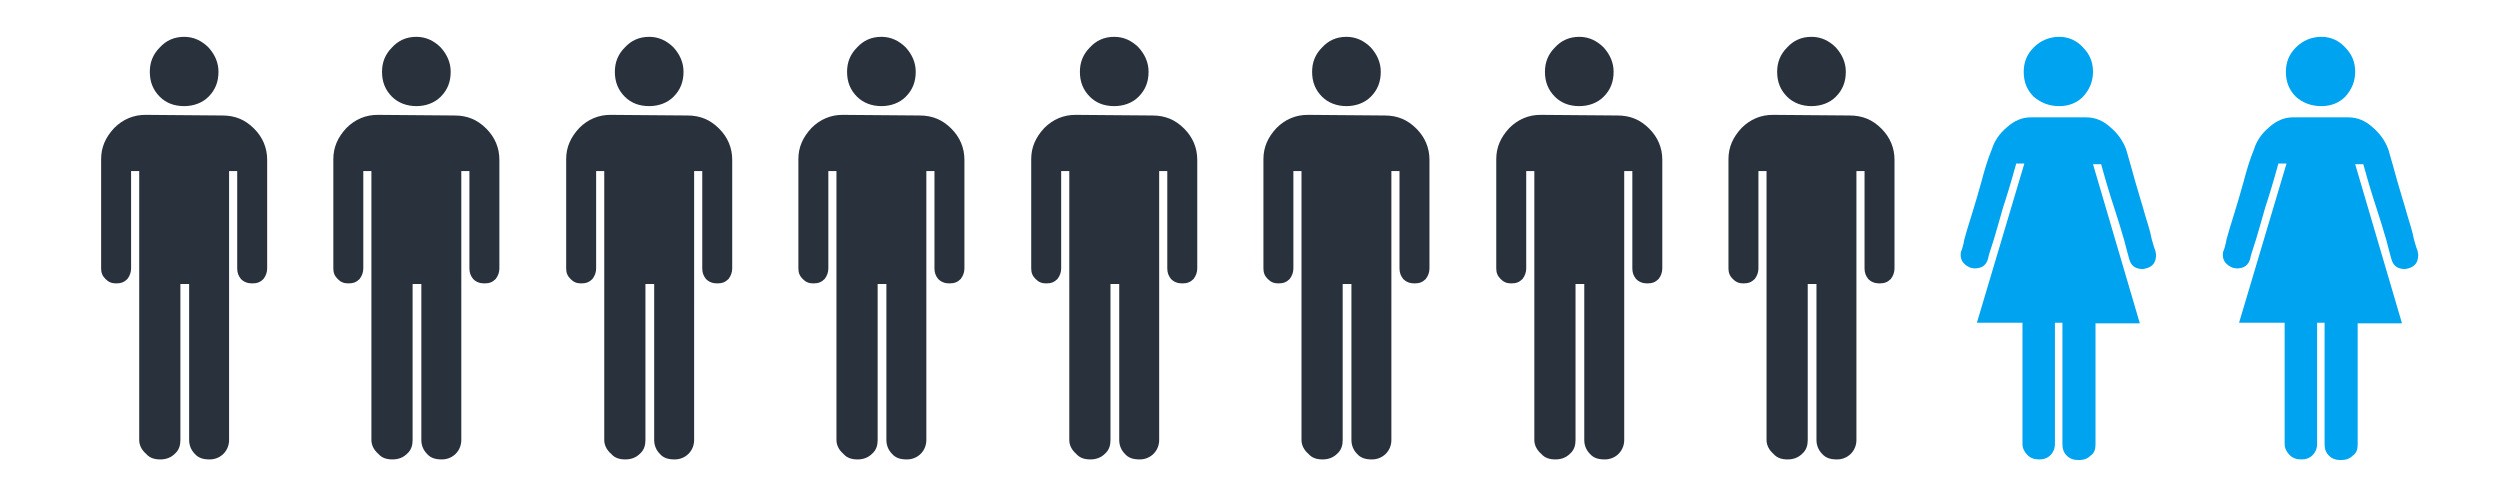
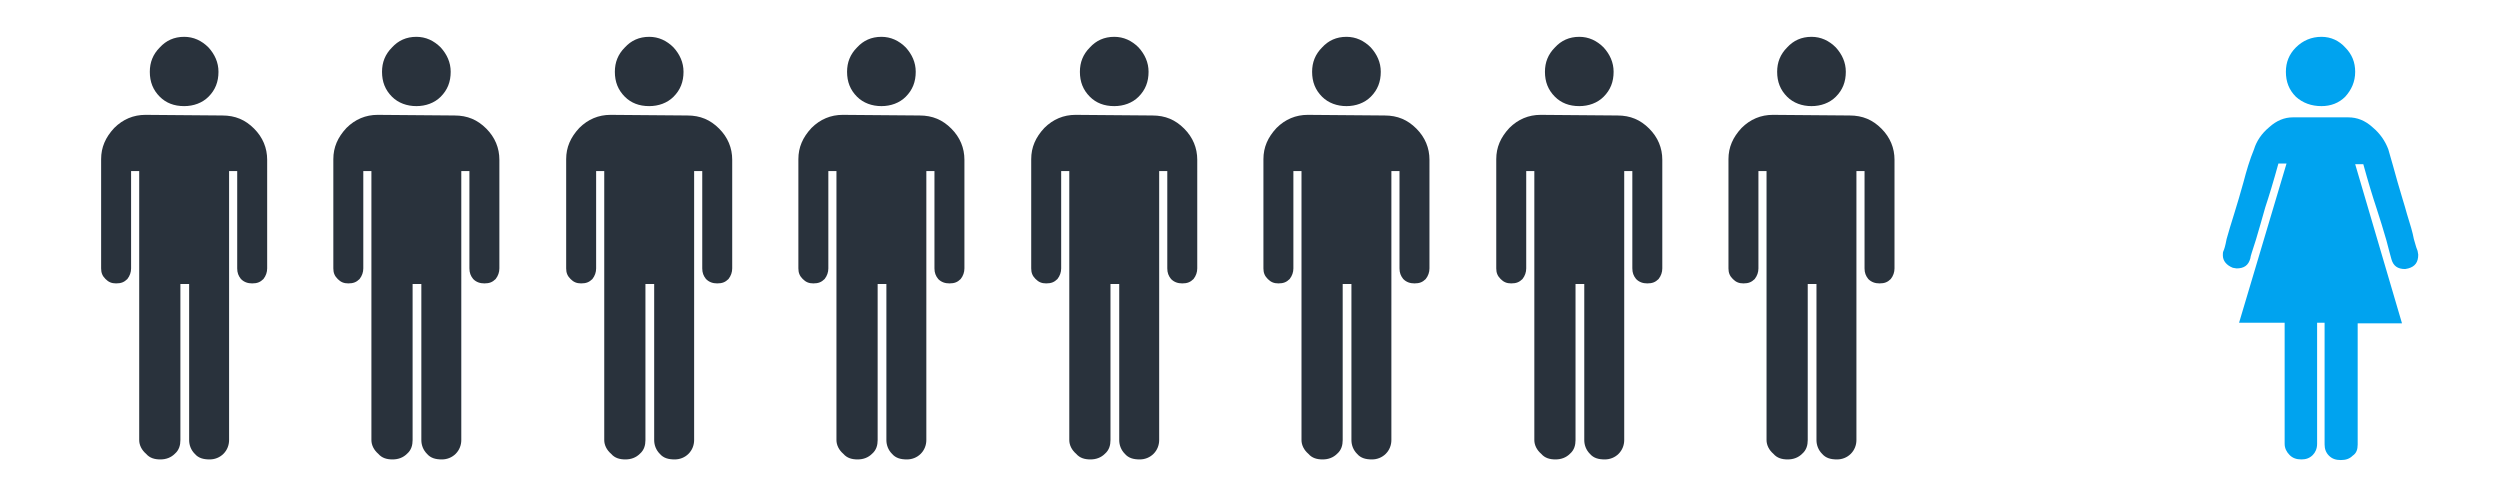
<svg xmlns="http://www.w3.org/2000/svg" version="1.1" id="Capa_1" x="0px" y="0px" viewBox="0 0 400.5 79.5" style="enable-background:new 0 0 400.5 79.5;" xml:space="preserve">
  <style type="text/css">
	.st0{fill:#29323C;}
	.st1{fill:#00A3EF;}
</style>
  <path class="st0" d="M23.3,18.4c-1.9,0-3.6,0.7-5,2.1c-1.4,1.5-2.1,3.1-2.1,5V43c0,0.7,0.2,1.2,0.7,1.7c0.5,0.5,1,0.7,1.7,0.7  c0.8,0,1.3-0.2,1.8-0.7c0.4-0.5,0.6-1.1,0.6-1.7V27.4h1.3v43.1c0,0.8,0.4,1.6,1.1,2.2c0.6,0.7,1.4,0.9,2.3,0.9  c0.9,0,1.7-0.3,2.3-0.9c0.7-0.6,0.9-1.4,0.9-2.2v-25h1.4v25c0,0.8,0.3,1.6,0.9,2.2c0.6,0.7,1.4,0.9,2.4,0.9c0.8,0,1.6-0.3,2.2-0.9  c0.6-0.6,0.9-1.4,0.9-2.2V27.4H38V43c0,0.7,0.2,1.2,0.6,1.7c0.5,0.5,1.1,0.7,1.8,0.7c0.8,0,1.3-0.2,1.8-0.7c0.4-0.5,0.6-1.1,0.6-1.7  V25.6c0-1.9-0.7-3.6-2.1-5c-1.4-1.4-3-2.1-5.1-2.1L23.3,18.4L23.3,18.4z M29.5,17c1.5,0,2.9-0.5,3.9-1.5c1.1-1.1,1.6-2.4,1.6-4  c0-1.5-0.6-2.8-1.6-3.9c-1.1-1.1-2.4-1.7-3.9-1.7c-1.6,0-2.9,0.6-3.9,1.7C24.5,8.7,24,10,24,11.5c0,1.6,0.5,2.9,1.6,4  C26.6,16.5,27.9,17,29.5,17z" />
-   <path class="st1" d="M329.2,51.7v19.4c0,0.8-0.3,1.4-0.7,1.8c-0.5,0.5-1.1,0.7-1.8,0.7c-0.8,0-1.4-0.2-1.9-0.7  c-0.5-0.5-0.8-1.1-0.8-1.8V51.7h-7.3l7.6-25.5h-1.3c-0.8,2.9-1.5,5.2-2.1,7c-0.5,1.8-1,3.5-1.5,5.2c-0.5,1.6-0.9,2.7-0.9,3  c-0.3,1.1-1,1.6-2.2,1.6l-0.6-0.1c-1-0.4-1.6-1.1-1.6-2c0-0.3,0-0.5,0.1-0.7c0.1-0.2,0.3-0.8,0.5-1.9c0.3-1.1,0.7-2.4,1.2-4  c0.5-1.6,1-3.3,1.5-5.1c0.5-1.9,1-3.6,1.7-5.3c0.4-1.3,1.2-2.5,2.4-3.5c1.2-1.1,2.5-1.6,3.8-1.6h8.9c1.4,0,2.7,0.5,3.9,1.6  c1.2,1,2,2.2,2.5,3.5c0.5,1.7,1,3.5,1.5,5.3c0.5,1.8,1.1,3.6,1.5,5.1c0.5,1.6,0.9,2.9,1.1,4c0.3,1.1,0.5,1.7,0.6,1.9l0.1,0.6  c0,1.2-0.5,1.9-1.6,2.2l-0.5,0.1c-1.2,0-1.9-0.5-2.2-1.6c-0.1-0.4-0.4-1.4-0.8-3c-0.5-1.7-1-3.4-1.6-5.2c-0.6-1.8-1.3-4.1-2.1-7  h-1.3l7.5,25.5h-7.1v19.4c0,0.8-0.2,1.4-0.8,1.8c-0.5,0.5-1.1,0.7-1.9,0.7c-0.8,0-1.4-0.2-1.9-0.7c-0.5-0.5-0.7-1.1-0.7-1.8V51.7  H329.2z M329.9,17c1.5,0,2.8-0.5,3.8-1.5c1-1.1,1.6-2.4,1.6-4c0-1.5-0.5-2.8-1.6-3.9c-1-1.1-2.3-1.7-3.8-1.7c-1.6,0-3,0.6-4.1,1.7  c-1.1,1.1-1.6,2.4-1.6,3.9c0,1.6,0.5,2.9,1.6,4C327,16.5,328.3,17,329.9,17z" />
  <path class="st0" d="M60.5,18.4c-1.9,0-3.6,0.7-5,2.1c-1.4,1.5-2.1,3.1-2.1,5V43c0,0.7,0.2,1.2,0.7,1.7c0.5,0.5,1,0.7,1.7,0.7  c0.8,0,1.3-0.2,1.8-0.7c0.4-0.5,0.6-1.1,0.6-1.7V27.4h1.3v43.1c0,0.8,0.4,1.6,1.1,2.2c0.6,0.7,1.4,0.9,2.3,0.9  c0.9,0,1.7-0.3,2.3-0.9c0.7-0.6,0.9-1.4,0.9-2.2v-25h1.4v25c0,0.8,0.3,1.6,0.9,2.2c0.6,0.7,1.4,0.9,2.4,0.9c0.8,0,1.6-0.3,2.2-0.9  c0.6-0.6,0.9-1.4,0.9-2.2V27.4h1.3V43c0,0.7,0.2,1.2,0.6,1.7c0.5,0.5,1.1,0.7,1.8,0.7c0.8,0,1.3-0.2,1.8-0.7  c0.4-0.5,0.6-1.1,0.6-1.7V25.6c0-1.9-0.7-3.6-2.1-5c-1.4-1.4-3-2.1-5.1-2.1L60.5,18.4L60.5,18.4z M66.7,17c1.5,0,2.9-0.5,3.9-1.5  c1.1-1.1,1.6-2.4,1.6-4c0-1.5-0.6-2.8-1.6-3.9c-1.1-1.1-2.4-1.7-3.9-1.7c-1.6,0-2.9,0.6-3.9,1.7c-1.1,1.1-1.6,2.4-1.6,3.9  c0,1.6,0.5,2.9,1.6,4C63.8,16.5,65.2,17,66.7,17z" />
  <path class="st0" d="M97.8,18.4c-1.9,0-3.6,0.7-5,2.1c-1.4,1.5-2.1,3.1-2.1,5V43c0,0.7,0.2,1.2,0.7,1.7c0.5,0.5,1,0.7,1.7,0.7  c0.8,0,1.3-0.2,1.8-0.7c0.4-0.5,0.6-1.1,0.6-1.7V27.4h1.3v43.1c0,0.8,0.4,1.6,1.1,2.2c0.6,0.7,1.4,0.9,2.3,0.9  c0.9,0,1.7-0.3,2.3-0.9c0.7-0.6,0.9-1.4,0.9-2.2v-25h1.4v25c0,0.8,0.3,1.6,0.9,2.2c0.6,0.7,1.4,0.9,2.4,0.9c0.8,0,1.6-0.3,2.2-0.9  c0.6-0.6,0.9-1.4,0.9-2.2V27.4h1.3V43c0,0.7,0.2,1.2,0.6,1.7c0.5,0.5,1.1,0.7,1.8,0.7c0.8,0,1.3-0.2,1.8-0.7  c0.4-0.5,0.6-1.1,0.6-1.7V25.6c0-1.9-0.7-3.6-2.1-5c-1.4-1.4-3-2.1-5.1-2.1L97.8,18.4L97.8,18.4z M104,17c1.5,0,2.9-0.5,3.9-1.5  c1.1-1.1,1.6-2.4,1.6-4c0-1.5-0.6-2.8-1.6-3.9c-1.1-1.1-2.4-1.7-3.9-1.7c-1.6,0-2.9,0.6-3.9,1.7c-1.1,1.1-1.6,2.4-1.6,3.9  c0,1.6,0.5,2.9,1.6,4C101.1,16.5,102.4,17,104,17z" />
  <path class="st0" d="M135,18.4c-1.9,0-3.6,0.7-5,2.1c-1.4,1.5-2.1,3.1-2.1,5V43c0,0.7,0.2,1.2,0.7,1.7c0.5,0.5,1,0.7,1.7,0.7  c0.8,0,1.3-0.2,1.8-0.7c0.4-0.5,0.6-1.1,0.6-1.7V27.4h1.3v43.1c0,0.8,0.4,1.6,1.1,2.2c0.6,0.7,1.4,0.9,2.3,0.9  c0.9,0,1.7-0.3,2.3-0.9c0.7-0.6,0.9-1.4,0.9-2.2v-25h1.4v25c0,0.8,0.3,1.6,0.9,2.2c0.6,0.7,1.4,0.9,2.4,0.9c0.8,0,1.6-0.3,2.2-0.9  c0.6-0.6,0.9-1.4,0.9-2.2V27.4h1.3V43c0,0.7,0.2,1.2,0.6,1.7c0.5,0.5,1.1,0.7,1.8,0.7c0.8,0,1.3-0.2,1.8-0.7  c0.4-0.5,0.6-1.1,0.6-1.7V25.6c0-1.9-0.7-3.6-2.1-5c-1.4-1.4-3-2.1-5.1-2.1L135,18.4L135,18.4z M141.2,17c1.5,0,2.9-0.5,3.9-1.5  c1.1-1.1,1.6-2.4,1.6-4c0-1.5-0.6-2.8-1.6-3.9c-1.1-1.1-2.4-1.7-3.9-1.7c-1.6,0-2.9,0.6-3.9,1.7c-1.1,1.1-1.6,2.4-1.6,3.9  c0,1.6,0.5,2.9,1.6,4C138.3,16.5,139.7,17,141.2,17z" />
  <path class="st0" d="M172.3,18.4c-1.9,0-3.6,0.7-5,2.1c-1.4,1.5-2.1,3.1-2.1,5V43c0,0.7,0.2,1.2,0.7,1.7c0.5,0.5,1,0.7,1.7,0.7  c0.8,0,1.3-0.2,1.8-0.7c0.4-0.5,0.6-1.1,0.6-1.7V27.4h1.3v43.1c0,0.8,0.4,1.6,1.1,2.2c0.6,0.7,1.4,0.9,2.3,0.9  c0.9,0,1.7-0.3,2.3-0.9c0.7-0.6,0.9-1.4,0.9-2.2v-25h1.4v25c0,0.8,0.3,1.6,0.9,2.2c0.6,0.7,1.4,0.9,2.4,0.9c0.8,0,1.6-0.3,2.2-0.9  c0.6-0.6,0.9-1.4,0.9-2.2V27.4h1.3V43c0,0.7,0.2,1.2,0.6,1.7c0.5,0.5,1.1,0.7,1.8,0.7c0.8,0,1.3-0.2,1.8-0.7  c0.4-0.5,0.6-1.1,0.6-1.7V25.6c0-1.9-0.7-3.6-2.1-5c-1.4-1.4-3-2.1-5.1-2.1L172.3,18.4L172.3,18.4z M178.5,17c1.5,0,2.9-0.5,3.9-1.5  c1.1-1.1,1.6-2.4,1.6-4c0-1.5-0.6-2.8-1.6-3.9c-1.1-1.1-2.4-1.7-3.9-1.7c-1.6,0-2.9,0.6-3.9,1.7c-1.1,1.1-1.6,2.4-1.6,3.9  c0,1.6,0.5,2.9,1.6,4C175.6,16.5,176.9,17,178.5,17z" />
  <path class="st0" d="M209.5,18.4c-1.9,0-3.6,0.7-5,2.1c-1.4,1.5-2.1,3.1-2.1,5V43c0,0.7,0.2,1.2,0.7,1.7c0.5,0.5,1,0.7,1.7,0.7  c0.8,0,1.3-0.2,1.8-0.7c0.4-0.5,0.6-1.1,0.6-1.7V27.4h1.3v43.1c0,0.8,0.4,1.6,1.1,2.2c0.6,0.7,1.4,0.9,2.3,0.9  c0.9,0,1.7-0.3,2.3-0.9c0.7-0.6,0.9-1.4,0.9-2.2v-25h1.4v25c0,0.8,0.3,1.6,0.9,2.2c0.6,0.7,1.4,0.9,2.4,0.9c0.8,0,1.6-0.3,2.2-0.9  c0.6-0.6,0.9-1.4,0.9-2.2V27.4h1.3V43c0,0.7,0.2,1.2,0.6,1.7c0.5,0.5,1.1,0.7,1.8,0.7c0.8,0,1.3-0.2,1.8-0.7  c0.4-0.5,0.6-1.1,0.6-1.7V25.6c0-1.9-0.7-3.6-2.1-5c-1.4-1.4-3-2.1-5.1-2.1L209.5,18.4L209.5,18.4z M215.7,17c1.5,0,2.9-0.5,3.9-1.5  c1.1-1.1,1.6-2.4,1.6-4c0-1.5-0.6-2.8-1.6-3.9c-1.1-1.1-2.4-1.7-3.9-1.7c-1.6,0-2.9,0.6-3.9,1.7c-1.1,1.1-1.6,2.4-1.6,3.9  c0,1.6,0.5,2.9,1.6,4C212.8,16.5,214.2,17,215.7,17z" />
  <path class="st0" d="M246.8,18.4c-1.9,0-3.6,0.7-5,2.1c-1.4,1.5-2.1,3.1-2.1,5V43c0,0.7,0.2,1.2,0.7,1.7c0.5,0.5,1,0.7,1.7,0.7  c0.8,0,1.3-0.2,1.8-0.7c0.4-0.5,0.6-1.1,0.6-1.7V27.4h1.3v43.1c0,0.8,0.4,1.6,1.1,2.2c0.6,0.7,1.4,0.9,2.3,0.9  c0.9,0,1.7-0.3,2.3-0.9c0.7-0.6,0.9-1.4,0.9-2.2v-25h1.4v25c0,0.8,0.3,1.6,0.9,2.2c0.6,0.7,1.4,0.9,2.4,0.9c0.8,0,1.6-0.3,2.2-0.9  c0.6-0.6,0.9-1.4,0.9-2.2V27.4h1.3V43c0,0.7,0.2,1.2,0.6,1.7c0.5,0.5,1.1,0.7,1.8,0.7c0.8,0,1.3-0.2,1.8-0.7  c0.4-0.5,0.6-1.1,0.6-1.7V25.6c0-1.9-0.7-3.6-2.1-5c-1.4-1.4-3-2.1-5.1-2.1L246.8,18.4L246.8,18.4z M253,17c1.5,0,2.9-0.5,3.9-1.5  c1.1-1.1,1.6-2.4,1.6-4c0-1.5-0.6-2.8-1.6-3.9c-1.1-1.1-2.4-1.7-3.9-1.7c-1.6,0-2.9,0.6-3.9,1.7c-1.1,1.1-1.6,2.4-1.6,3.9  c0,1.6,0.5,2.9,1.6,4C250.1,16.5,251.4,17,253,17z" />
  <path class="st0" d="M284,18.4c-1.9,0-3.6,0.7-5,2.1c-1.4,1.5-2.1,3.1-2.1,5V43c0,0.7,0.2,1.2,0.7,1.7c0.5,0.5,1,0.7,1.7,0.7  c0.8,0,1.3-0.2,1.8-0.7c0.4-0.5,0.6-1.1,0.6-1.7V27.4h1.3v43.1c0,0.8,0.4,1.6,1.1,2.2c0.6,0.7,1.4,0.9,2.3,0.9  c0.9,0,1.7-0.3,2.3-0.9c0.7-0.6,0.9-1.4,0.9-2.2v-25h1.4v25c0,0.8,0.3,1.6,0.9,2.2c0.6,0.7,1.4,0.9,2.4,0.9c0.8,0,1.6-0.3,2.2-0.9  c0.6-0.6,0.9-1.4,0.9-2.2V27.4h1.3V43c0,0.7,0.2,1.2,0.6,1.7c0.5,0.5,1.1,0.7,1.8,0.7c0.8,0,1.3-0.2,1.8-0.7  c0.4-0.5,0.6-1.1,0.6-1.7V25.6c0-1.9-0.7-3.6-2.1-5c-1.4-1.4-3-2.1-5.1-2.1L284,18.4L284,18.4z M290.2,17c1.5,0,2.9-0.5,3.9-1.5  c1.1-1.1,1.6-2.4,1.6-4c0-1.5-0.6-2.8-1.6-3.9c-1.1-1.1-2.4-1.7-3.9-1.7c-1.6,0-2.9,0.6-3.9,1.7c-1.1,1.1-1.6,2.4-1.6,3.9  c0,1.6,0.5,2.9,1.6,4C287.3,16.5,288.7,17,290.2,17z" />
  <path class="st1" d="M371.2,51.7v19.4c0,0.8-0.3,1.4-0.7,1.8c-0.5,0.5-1.1,0.7-1.8,0.7c-0.8,0-1.4-0.2-1.9-0.7  c-0.5-0.5-0.8-1.1-0.8-1.8V51.7h-7.3l7.6-25.5h-1.3c-0.8,2.9-1.5,5.2-2.1,7c-0.5,1.8-1,3.5-1.5,5.2c-0.5,1.6-0.9,2.7-0.9,3  c-0.3,1.1-1,1.6-2.2,1.6l-0.6-0.1c-1-0.4-1.6-1.1-1.6-2c0-0.3,0-0.5,0.1-0.7c0.1-0.2,0.3-0.8,0.5-1.9c0.3-1.1,0.7-2.4,1.2-4  c0.5-1.6,1-3.3,1.5-5.1c0.5-1.9,1-3.6,1.7-5.3c0.4-1.3,1.2-2.5,2.4-3.5c1.2-1.1,2.5-1.6,3.8-1.6h8.9c1.4,0,2.7,0.5,3.9,1.6  c1.2,1,2,2.2,2.5,3.5c0.5,1.7,1,3.5,1.5,5.3c0.5,1.8,1.1,3.6,1.5,5.1c0.5,1.6,0.9,2.9,1.1,4c0.3,1.1,0.5,1.7,0.6,1.9l0.1,0.6  c0,1.2-0.5,1.9-1.6,2.2l-0.5,0.1c-1.2,0-1.9-0.5-2.2-1.6c-0.1-0.4-0.4-1.4-0.8-3c-0.5-1.7-1-3.4-1.6-5.2c-0.6-1.8-1.3-4.1-2.1-7  h-1.3l7.5,25.5h-7.1v19.4c0,0.8-0.2,1.4-0.8,1.8c-0.5,0.5-1.1,0.7-1.9,0.7c-0.8,0-1.4-0.2-1.9-0.7c-0.5-0.5-0.7-1.1-0.7-1.8V51.7  H371.2z M371.9,17c1.5,0,2.8-0.5,3.8-1.5c1-1.1,1.6-2.4,1.6-4c0-1.5-0.5-2.8-1.6-3.9c-1-1.1-2.3-1.7-3.8-1.7c-1.6,0-3,0.6-4.1,1.7  c-1.1,1.1-1.6,2.4-1.6,3.9c0,1.6,0.5,2.9,1.6,4C368.9,16.5,370.3,17,371.9,17z" />
</svg>